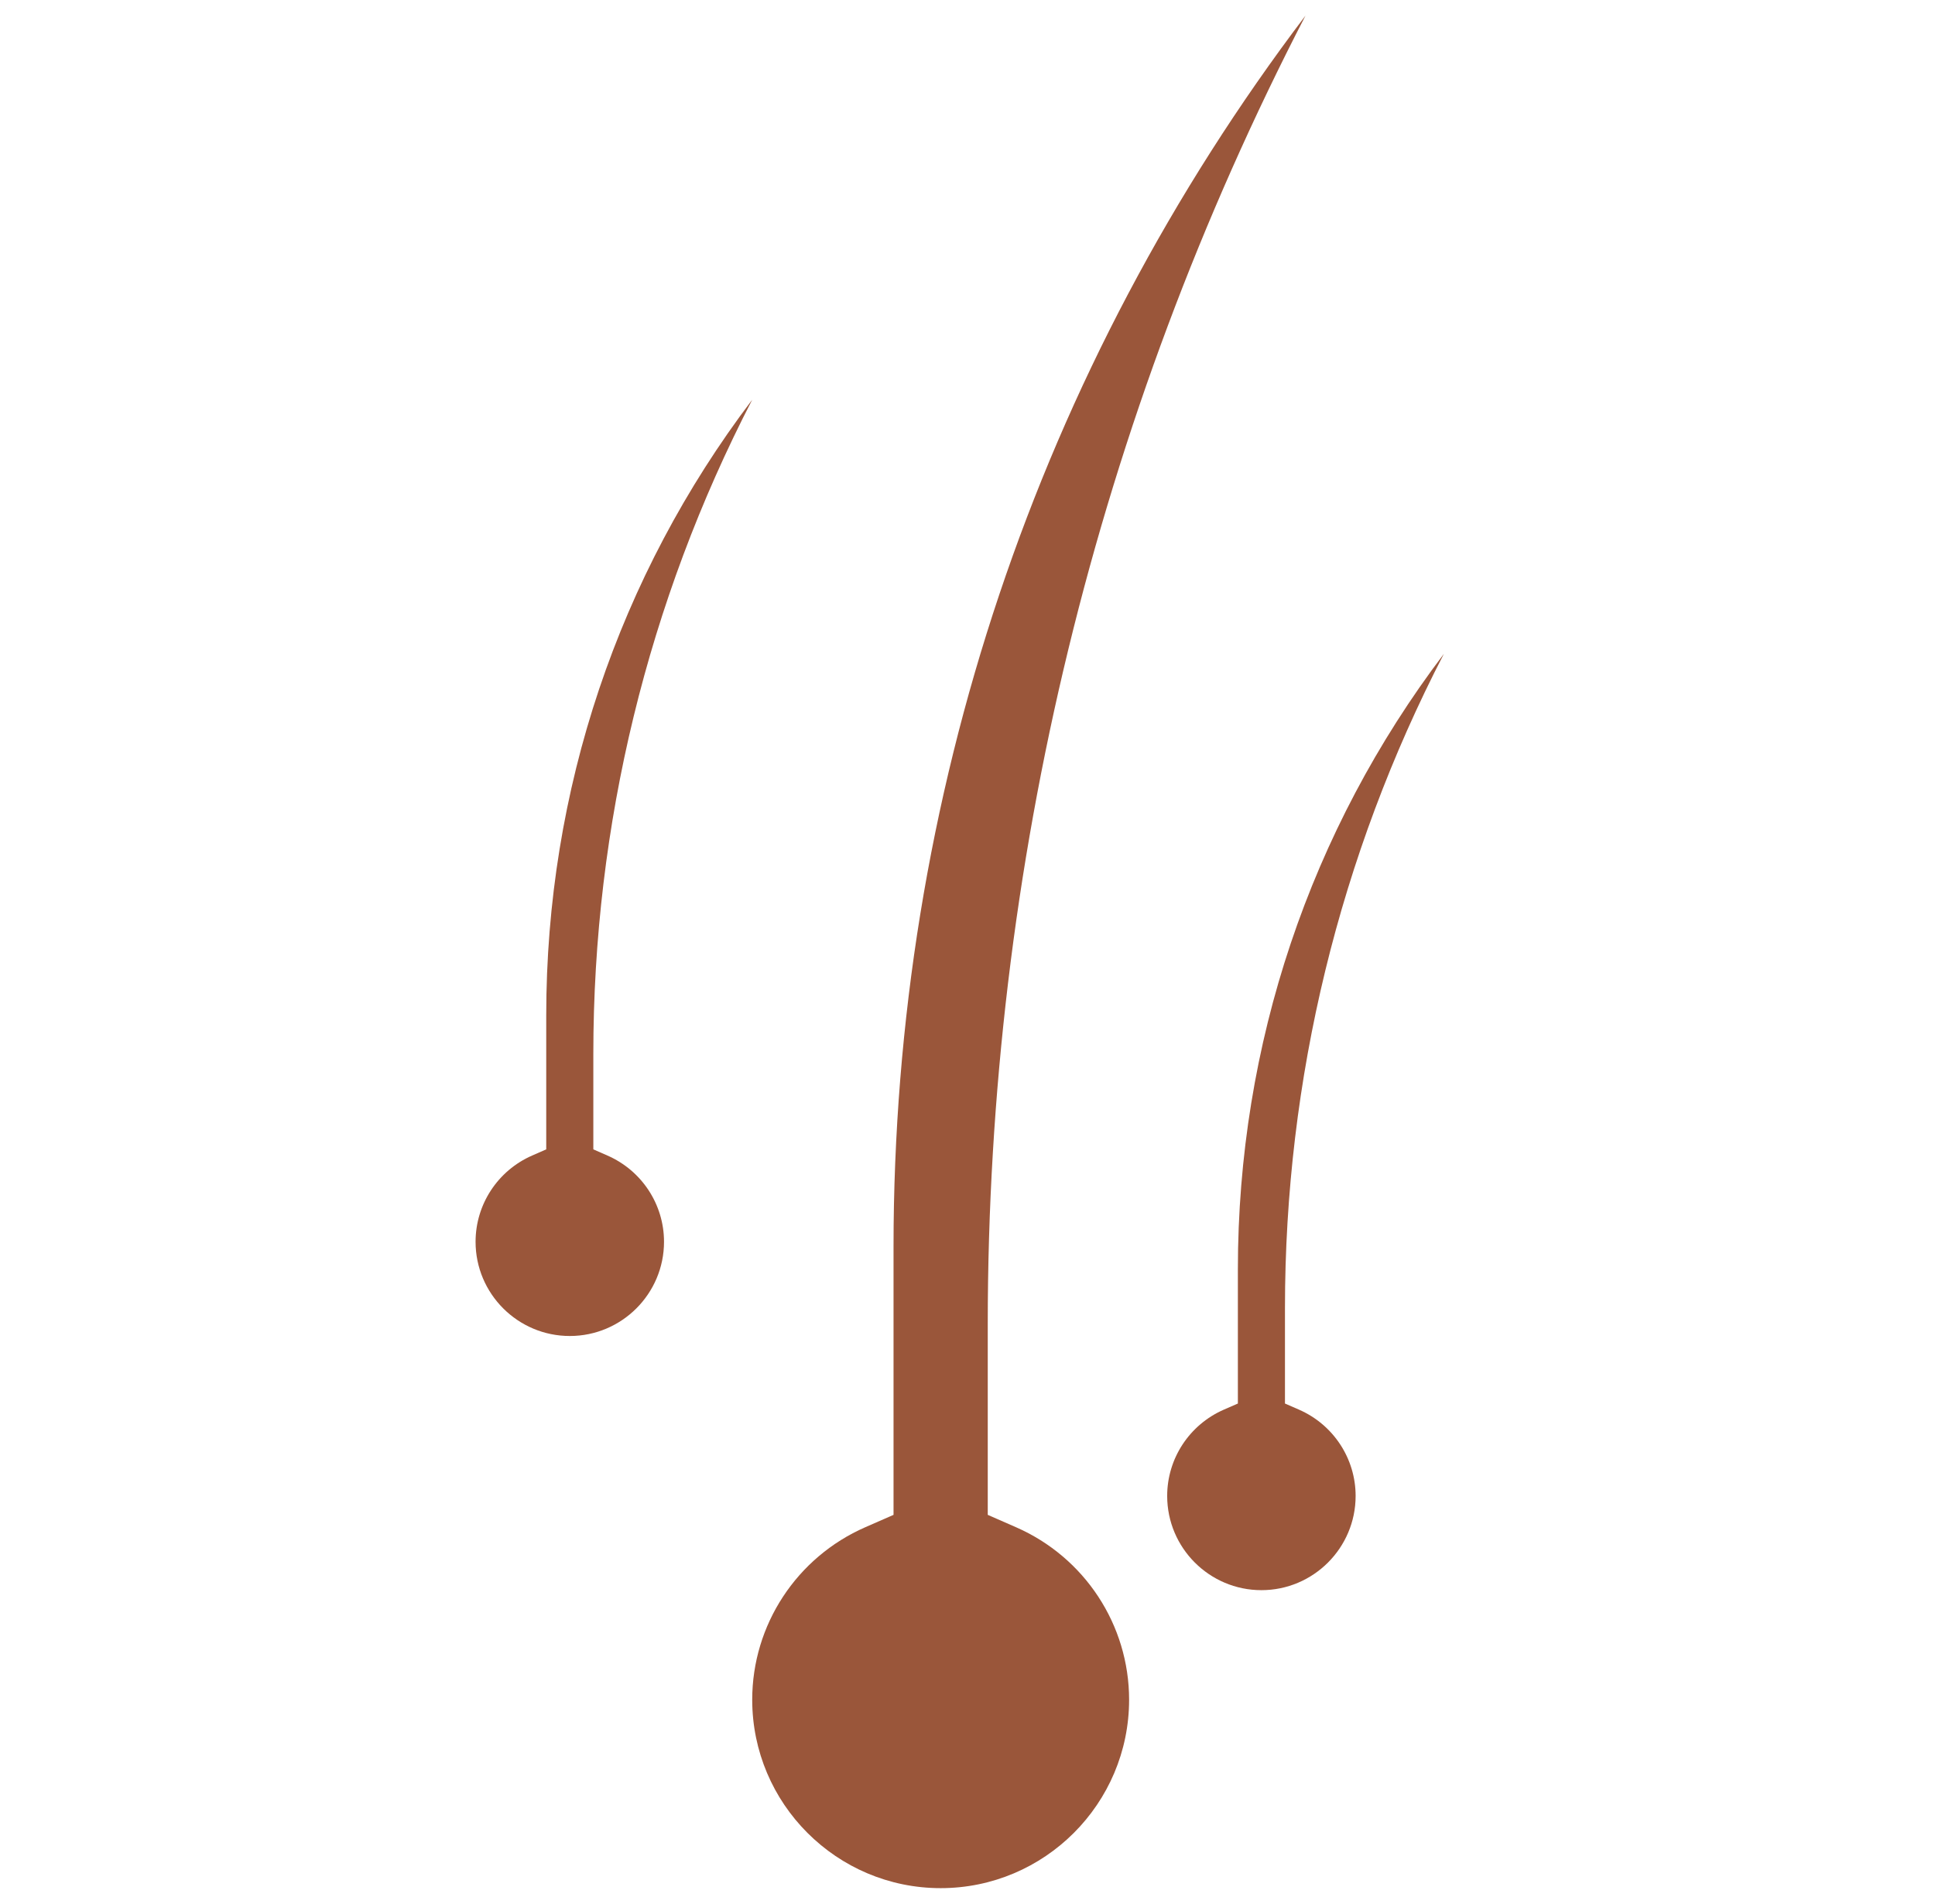
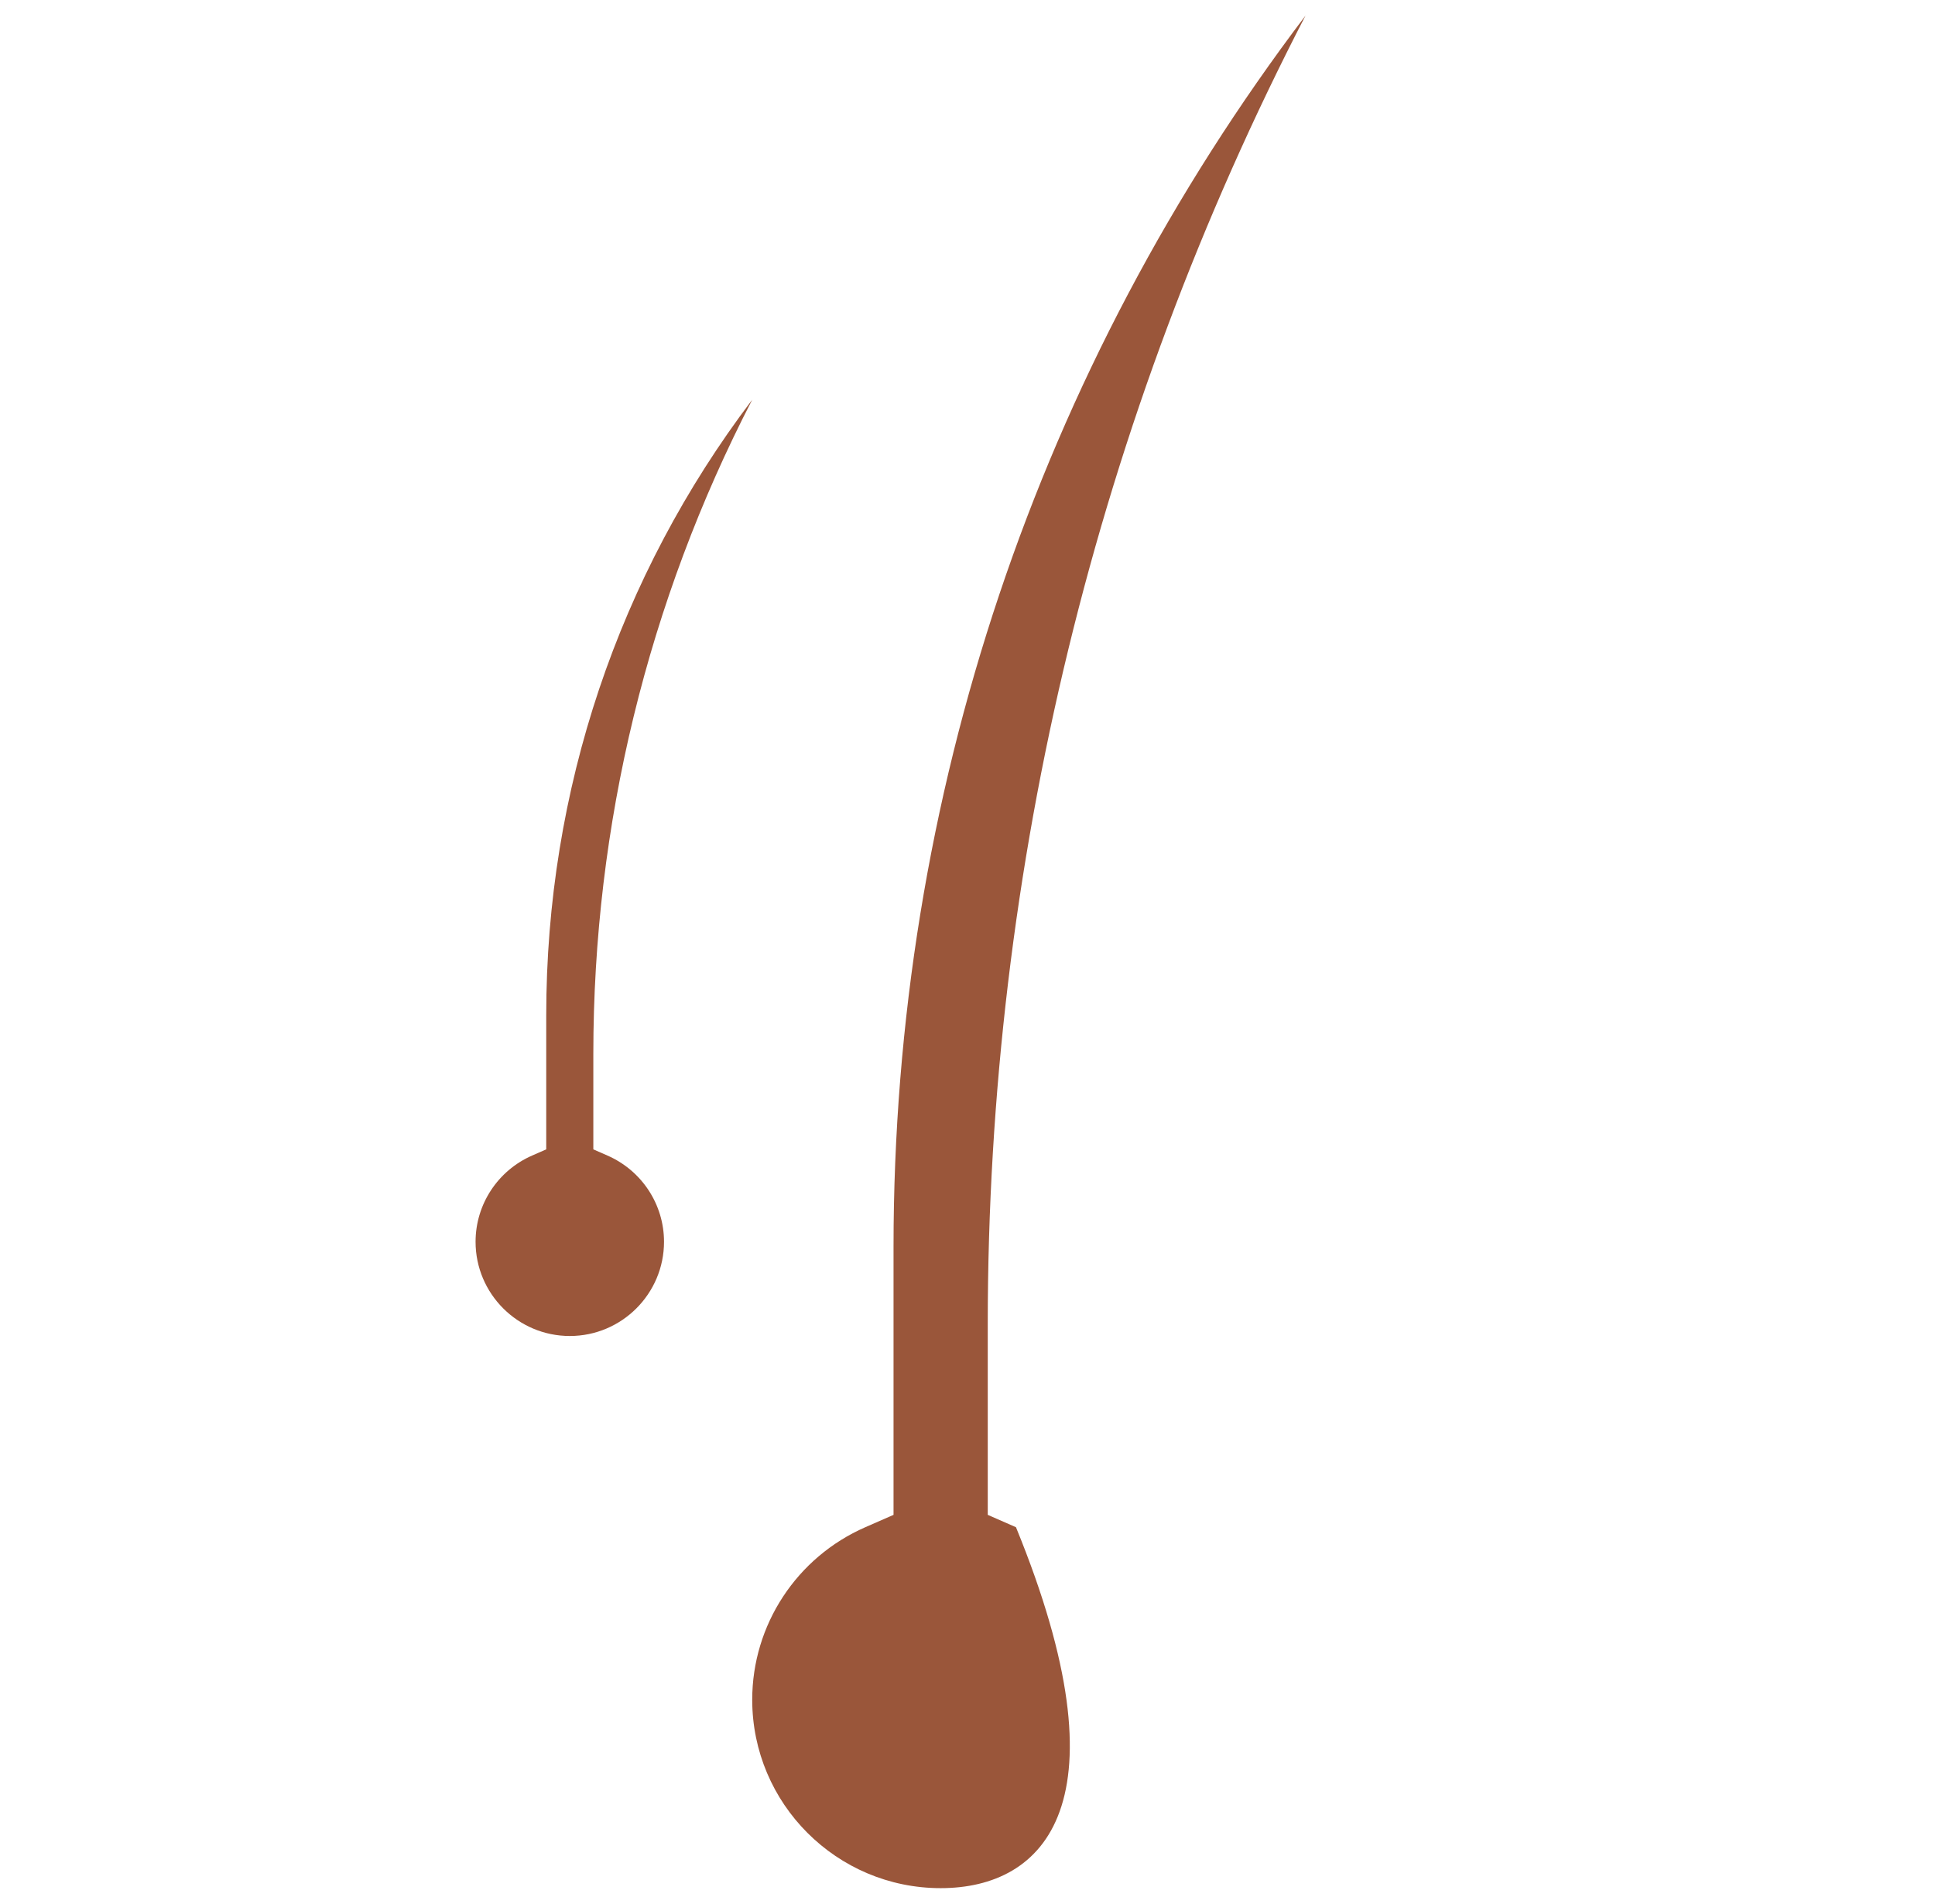
<svg xmlns="http://www.w3.org/2000/svg" width="62" height="61" viewBox="0 0 62 61" fill="none">
-   <path d="M28.63 39.949C28.63 25.519 33.264 11.804 41.83 0.5C35.144 13.424 31.649 27.738 31.649 42.428V48.539L32.553 48.935C34.756 49.899 36.178 52.068 36.178 54.462C36.178 57.792 33.47 60.5 30.14 60.5C26.81 60.5 24.102 57.792 24.102 54.462C24.102 52.068 25.524 49.899 27.726 48.935L28.63 48.539V39.949Z" fill="#9A563A" />
-   <path d="M39.663 40.677C39.663 33.462 41.98 26.604 46.263 20.952C42.919 27.414 41.172 34.571 41.172 41.916V44.972L41.624 45.169C42.725 45.652 43.436 46.736 43.436 47.933C43.436 49.598 42.082 50.952 40.417 50.952C38.752 50.952 37.398 49.598 37.398 47.933C37.398 46.736 38.109 45.652 39.211 45.169L39.663 44.972V40.677Z" fill="#9A563A" />
+   <path d="M28.63 39.949C28.63 25.519 33.264 11.804 41.83 0.5C35.144 13.424 31.649 27.738 31.649 42.428V48.539L32.553 48.935C36.178 57.792 33.47 60.5 30.14 60.5C26.81 60.5 24.102 57.792 24.102 54.462C24.102 52.068 25.524 49.899 27.726 48.935L28.63 48.539V39.949Z" fill="#9A563A" />
  <path d="M17.502 32.533C17.502 25.317 19.819 18.46 24.102 12.808C20.759 19.27 19.011 26.427 19.011 33.772V36.828L19.463 37.026C20.565 37.508 21.276 38.592 21.276 39.789C21.276 41.454 19.922 42.808 18.257 42.808C16.592 42.808 15.238 41.454 15.238 39.789C15.238 38.592 15.949 37.508 17.05 37.026L17.502 36.828V32.533Z" fill="#9A563A" />
</svg>